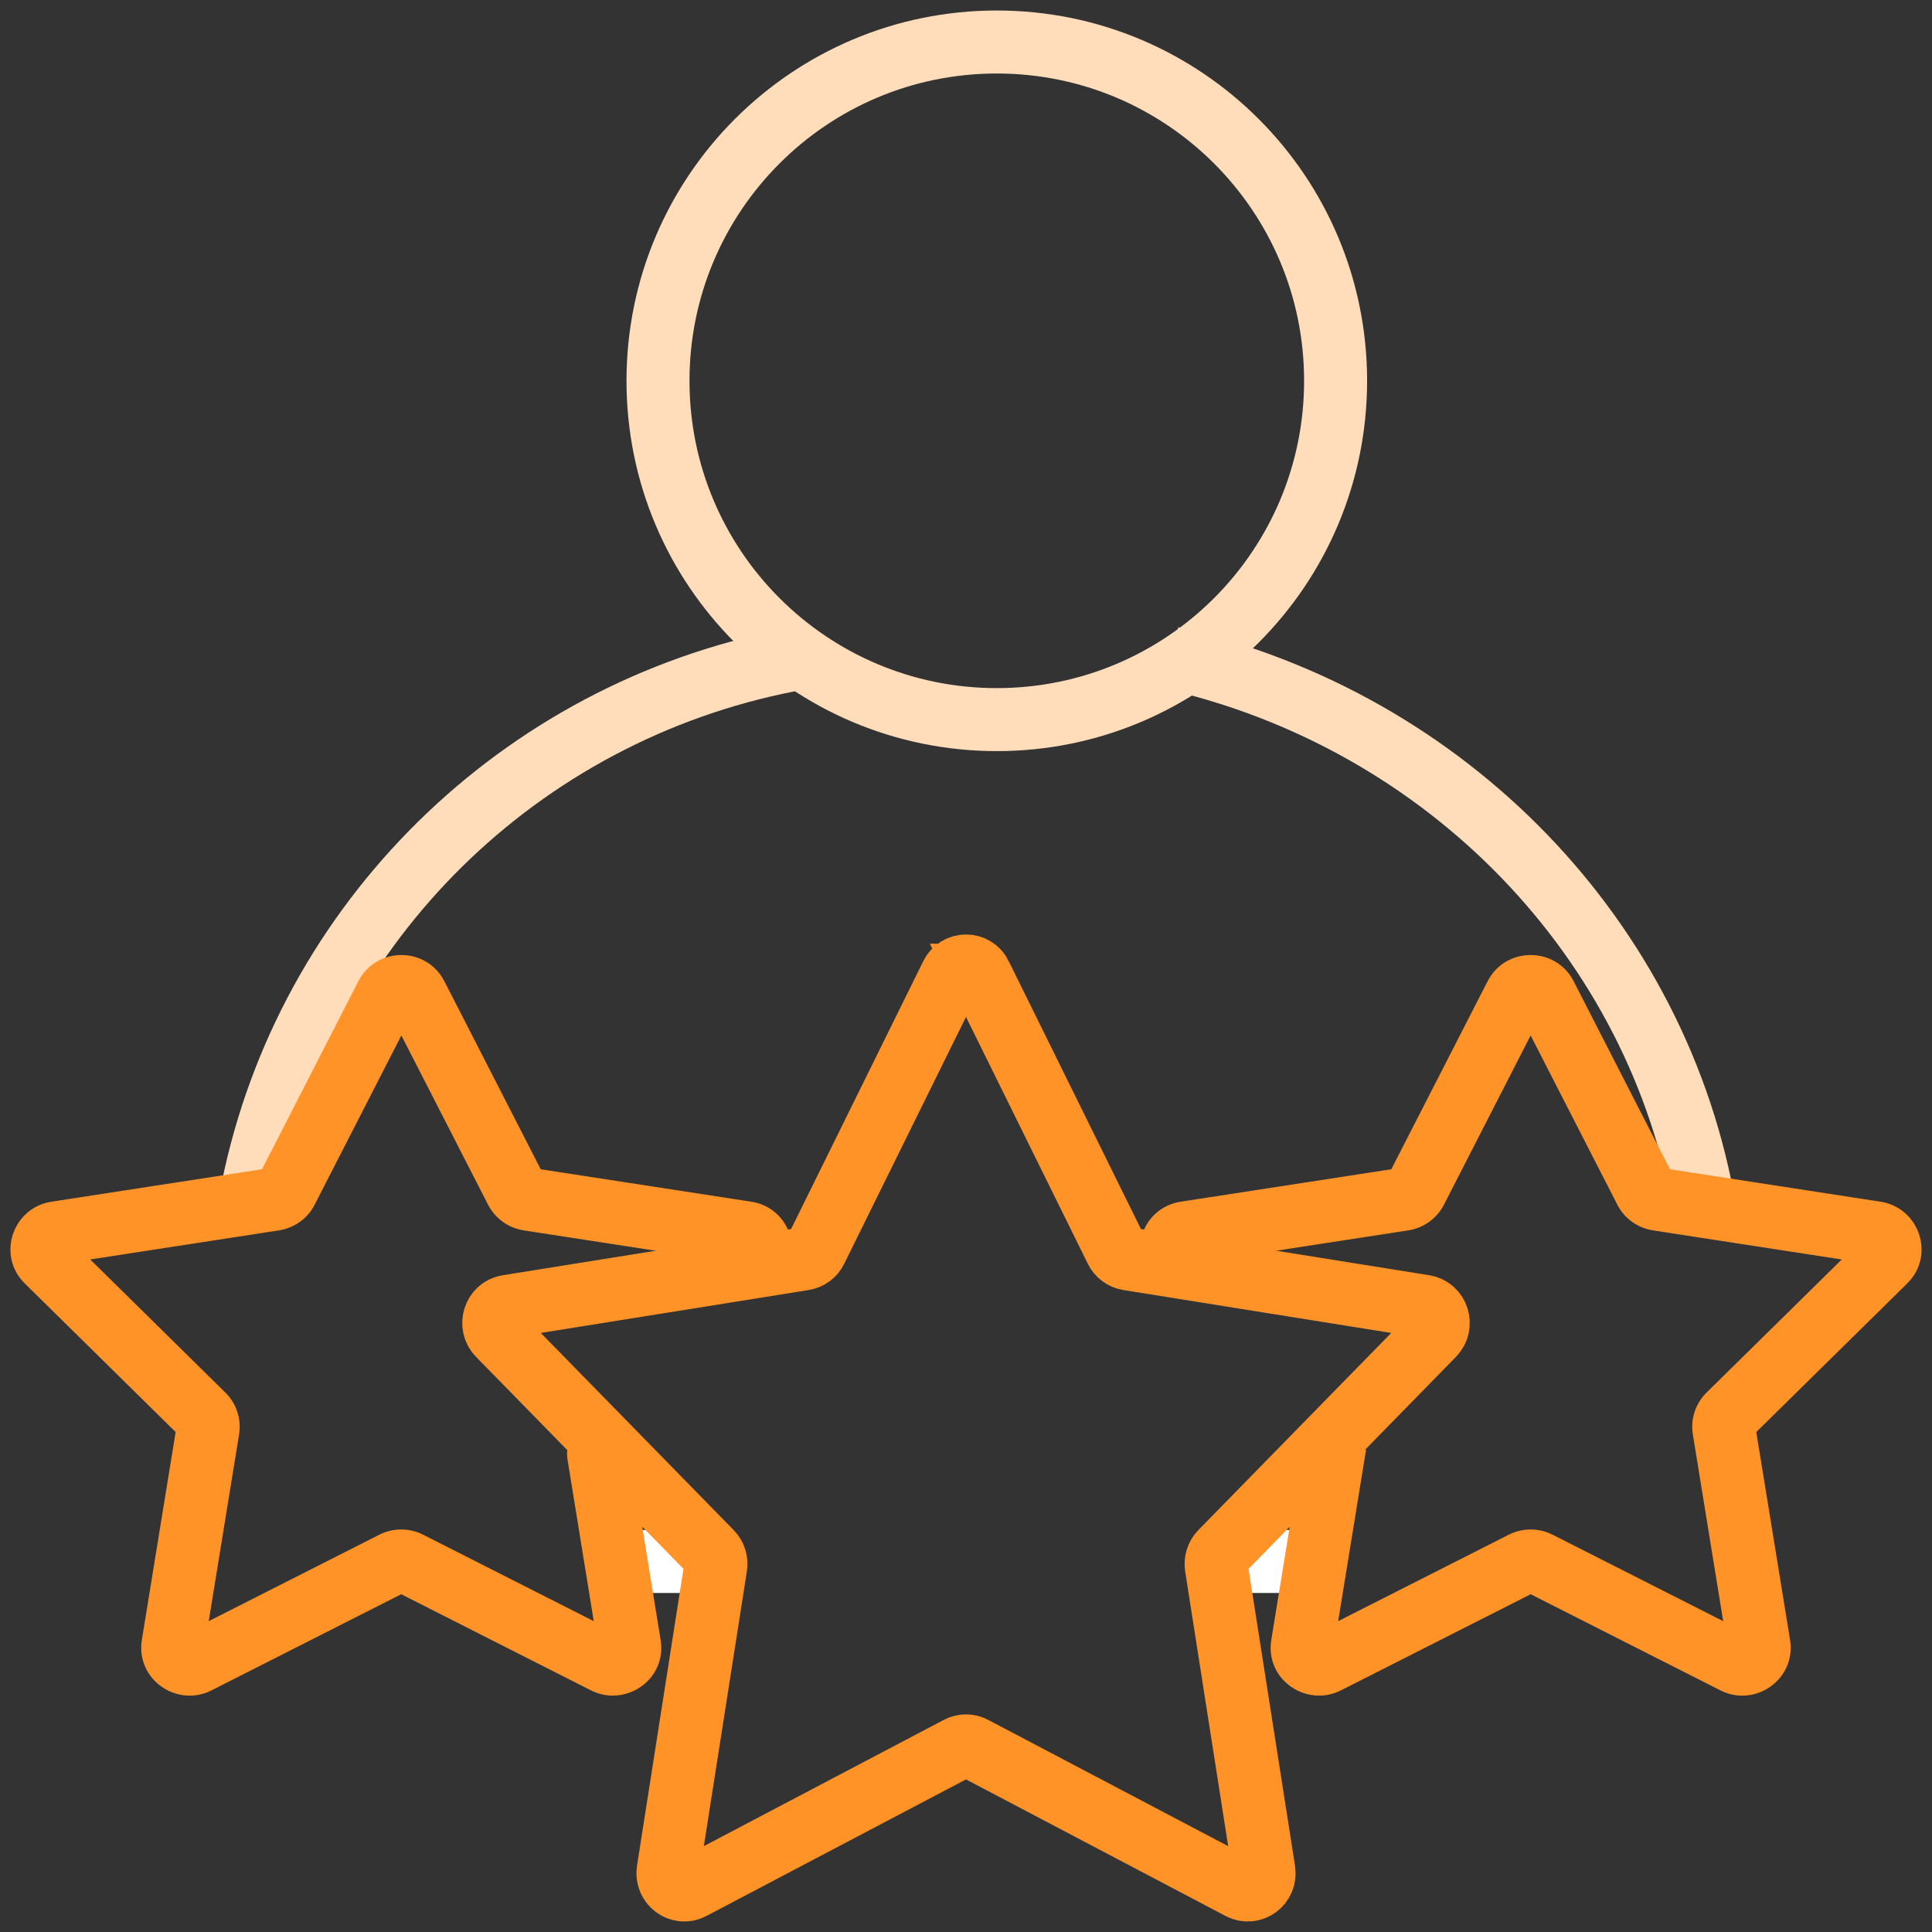
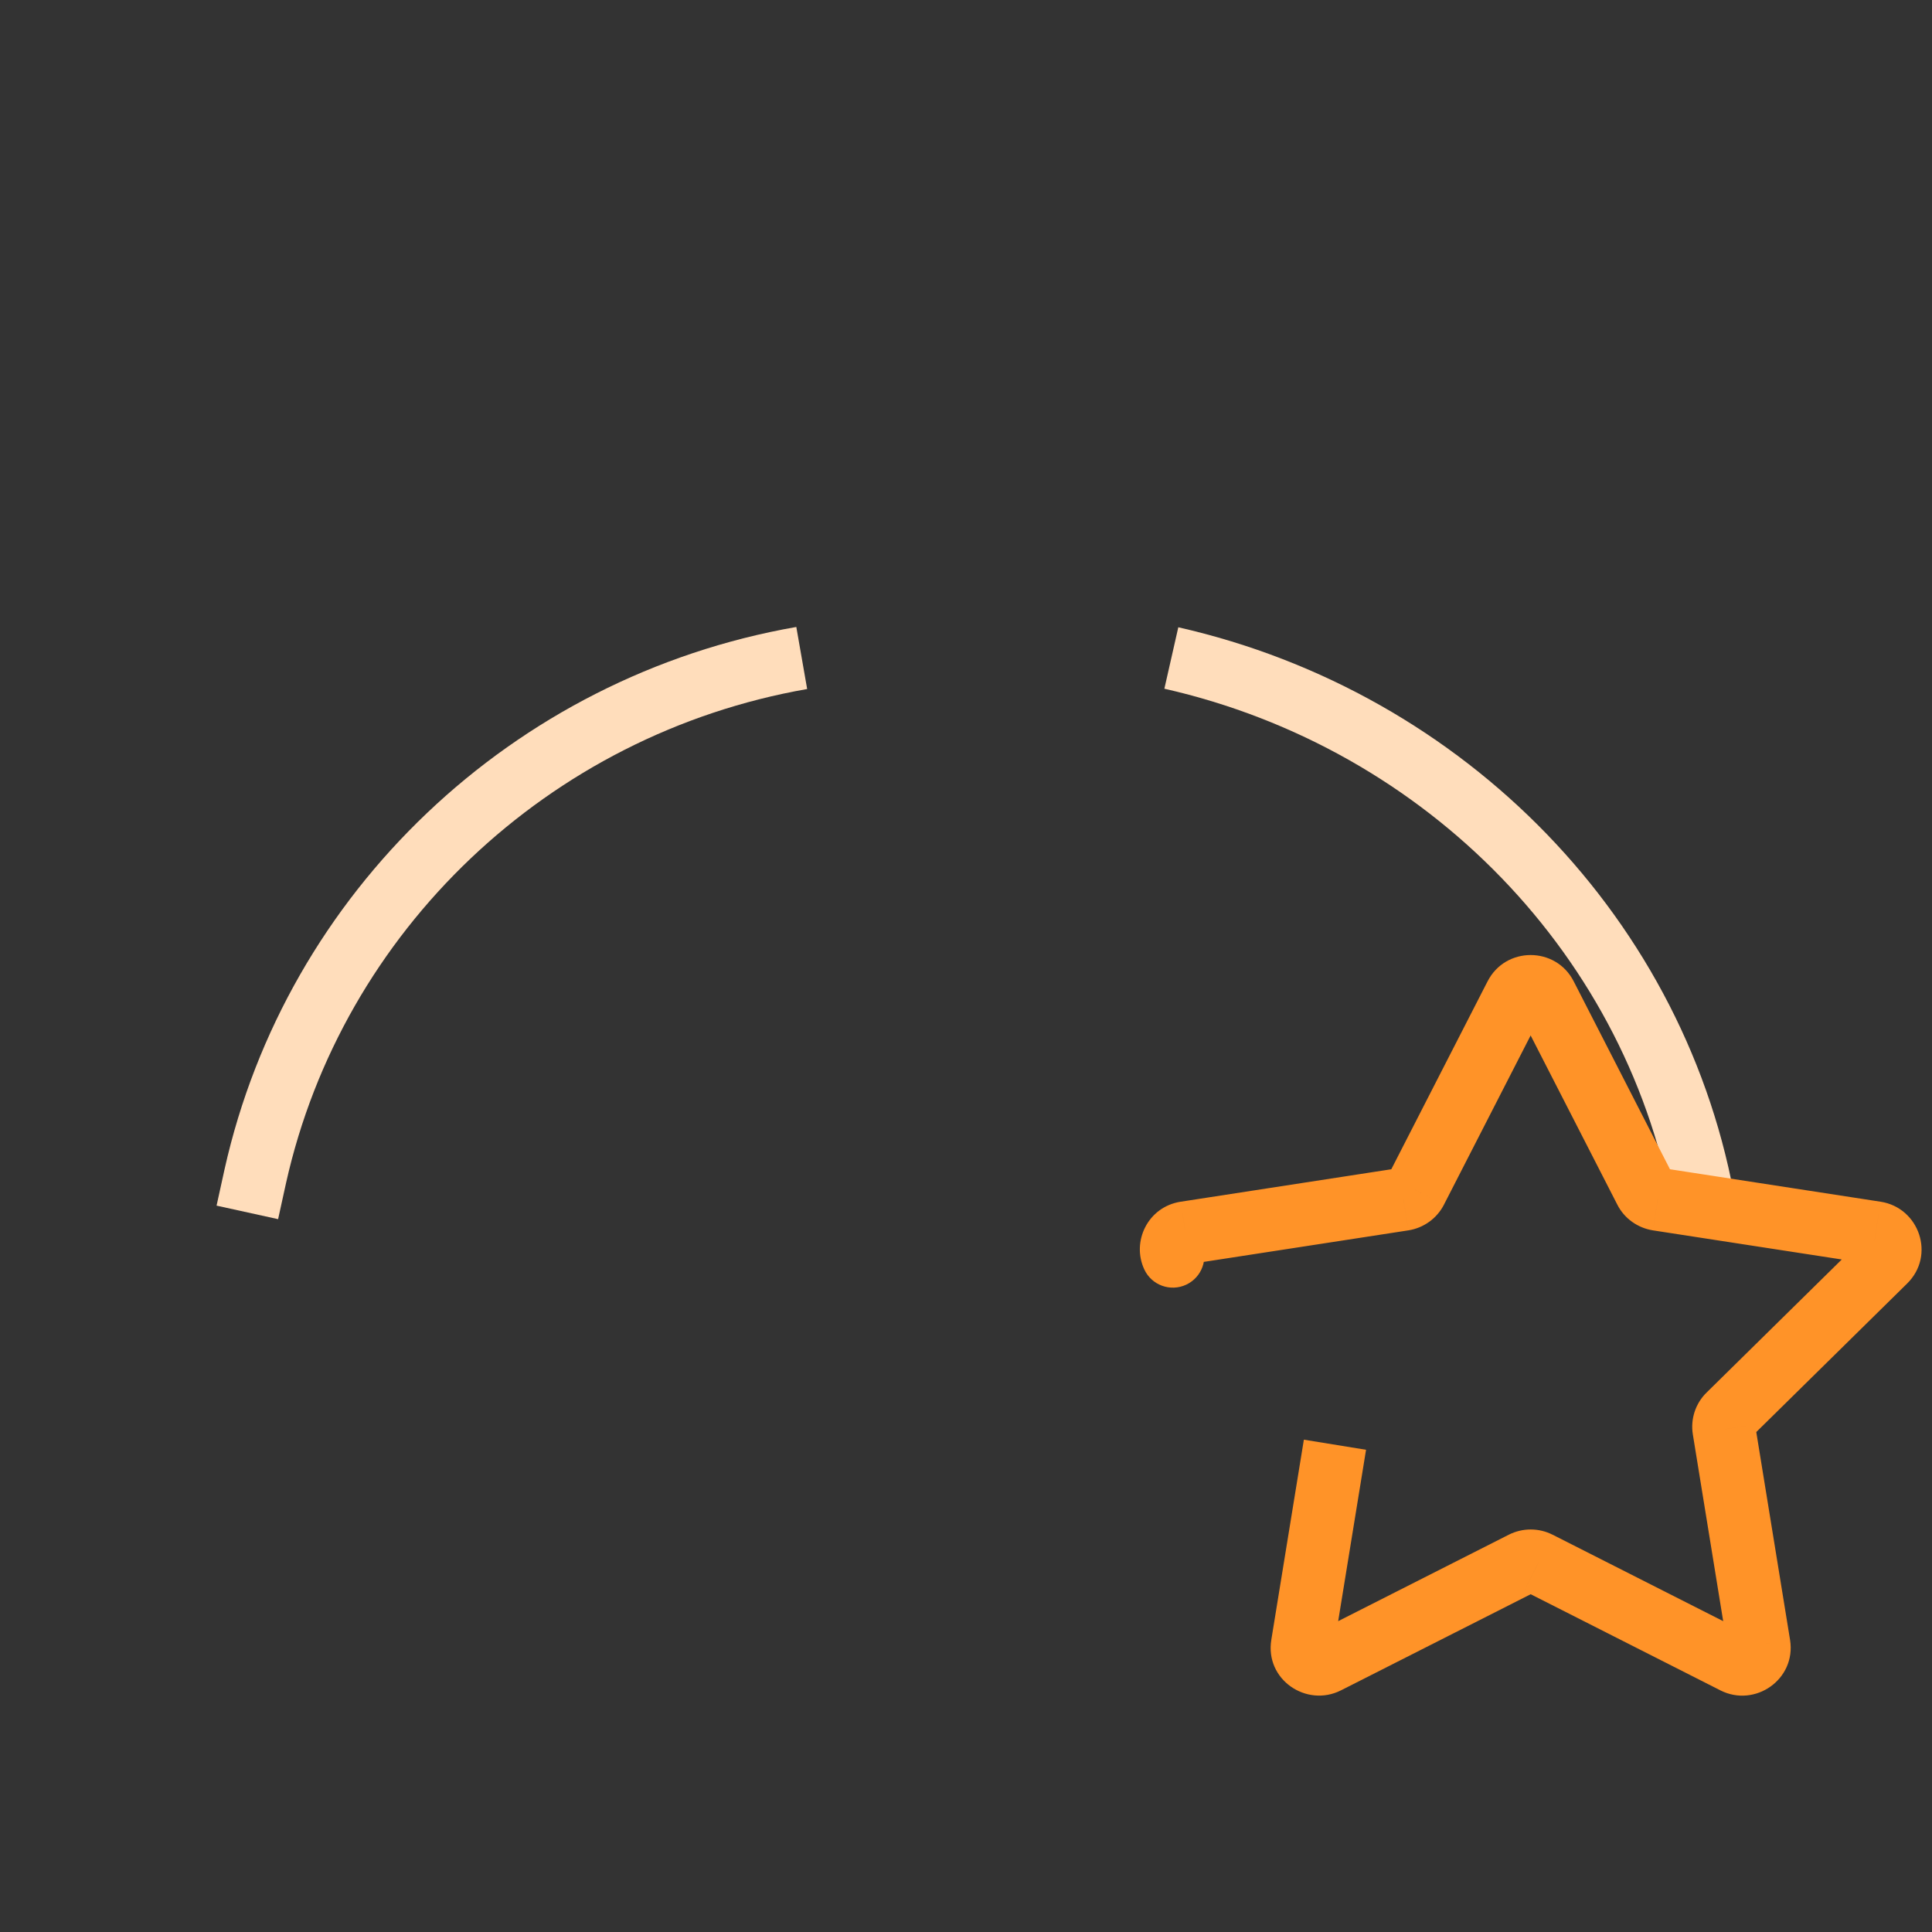
<svg xmlns="http://www.w3.org/2000/svg" width="92" height="92" viewBox="0 0 92 92" fill="none">
  <rect x="0" y="0" width="92" height="92" fill="#333333" stroke="none" />
  <g clip-path="url(#clip0_513_2230)">
-     <path d="M47.467 34.267C56.377 34.267 63.6 27.044 63.6 18.133C63.6 9.223 56.377 2 47.467 2C38.556 2 31.333 9.223 31.333 18.133C31.333 27.044 38.556 34.267 47.467 34.267Z" stroke="#FFDDBB" stroke-width="3" stroke-miterlimit="10" />
    <path d="M38.178 31.333C25.255 33.593 14.97 43.411 12.157 56.008L11.778 57.733" stroke="#FFDDBB" stroke-width="3" stroke-miterlimit="10" />
    <path d="M81.2 57.733C79.023 44.725 68.879 34.305 55.778 31.333" stroke="#FFDDBB" stroke-width="3" stroke-miterlimit="10" />
-     <path d="M58.711 74.356H62.622" stroke="white" stroke-width="3" stroke-miterlimit="10" />
-     <path d="M30.355 74.356H34.267" stroke="white" stroke-width="3" stroke-miterlimit="10" />
-     <path d="M46.691 46.437L53.147 59.517C53.26 59.747 53.473 59.905 53.718 59.947L67.831 62.208C68.458 62.31 68.711 63.1 68.26 63.563L58.139 73.907C57.963 74.088 57.879 74.344 57.919 74.599L60.185 89.076C60.287 89.719 59.631 90.208 59.063 89.911L46.354 83.224C46.131 83.108 45.867 83.108 45.647 83.224L32.938 89.911C32.373 90.208 31.717 89.719 31.816 89.076L34.082 74.599C34.122 74.347 34.041 74.088 33.862 73.907L23.741 63.563C23.29 63.104 23.539 62.31 24.17 62.208L38.282 59.947C38.528 59.905 38.744 59.747 38.854 59.517L45.309 46.437C45.595 45.854 46.409 45.854 46.695 46.437H46.691Z" stroke="#FF9328" stroke-width="3" stroke-miterlimit="10" />
-     <path d="M29.983 69.005C29.85 68.187 29.08 67.632 28.262 67.765C27.444 67.897 26.889 68.668 27.022 69.486L29.983 69.005ZM29.977 78.326L28.496 78.566L28.497 78.571L29.977 78.326ZM28.82 79.156L28.142 80.494L28.145 80.495L28.82 79.156ZM19.471 74.419L20.149 73.081L20.145 73.079L19.471 74.419ZM18.742 74.419L19.42 75.757L19.424 75.755L18.742 74.419ZM9.393 79.156L8.715 77.818L8.714 77.818L9.393 79.156ZM8.236 78.326L6.756 78.085L6.755 78.09L8.236 78.326ZM9.903 68.067L8.424 67.822L8.423 67.827L9.903 68.067ZM9.677 67.38L8.624 68.448L8.633 68.457L9.677 67.38ZM2.237 60.052L3.29 58.983L3.287 58.981L2.237 60.052ZM2.679 58.706L2.451 57.224L2.449 57.224L2.679 58.706ZM13.06 57.106L13.288 58.589L13.3 58.587L13.06 57.106ZM13.65 56.68L12.315 55.996L12.311 56.004L12.307 56.012L13.65 56.68ZM18.398 47.412L19.733 48.096L19.735 48.093L18.398 47.412ZM19.827 47.412L18.49 48.093L18.492 48.096L19.827 47.412ZM24.575 56.68L23.24 57.364L23.241 57.366L24.575 56.68ZM25.164 57.106L24.924 58.587L24.936 58.589L25.164 57.106ZM35.545 58.706L35.778 57.224L35.774 57.224L35.545 58.706ZM27.022 69.486L28.496 78.566L31.457 78.086L29.983 69.005L27.022 69.486ZM28.497 78.571C28.394 77.95 29.03 77.582 29.495 77.816L28.145 80.495C29.781 81.32 31.771 79.981 31.457 78.081L28.497 78.571ZM29.498 77.818L20.149 73.081L18.793 75.757L28.142 80.494L29.498 77.818ZM20.145 73.079C19.494 72.752 18.718 72.747 18.059 73.084L19.424 75.755C19.219 75.86 18.987 75.855 18.798 75.76L20.145 73.079ZM18.064 73.081L8.715 77.818L10.071 80.494L19.42 75.757L18.064 73.081ZM8.714 77.818C9.196 77.574 9.814 77.96 9.718 78.562L6.755 78.09C6.455 79.97 8.425 81.329 10.072 80.494L8.714 77.818ZM9.717 78.567L11.384 68.308L8.423 67.827L6.756 78.085L9.717 78.567ZM11.383 68.313C11.505 67.581 11.262 66.827 10.72 66.302L8.633 68.457C8.462 68.291 8.385 68.053 8.424 67.822L11.383 68.313ZM10.729 66.311L3.29 58.983L1.184 61.121L8.624 68.448L10.729 66.311ZM3.287 58.981C3.722 59.407 3.454 60.104 2.909 60.189L2.449 57.224C0.604 57.511 -0.178 59.785 1.187 61.123L3.287 58.981ZM2.908 60.189L13.288 58.589L12.831 55.624L2.451 57.224L2.908 60.189ZM13.3 58.587C14.002 58.473 14.652 58.034 14.993 57.348L12.307 56.012C12.421 55.782 12.624 55.657 12.819 55.626L13.3 58.587ZM14.985 57.364L19.733 48.096L17.063 46.728L12.315 55.996L14.985 57.364ZM19.735 48.093C19.473 48.606 18.751 48.606 18.49 48.093L21.163 46.732C20.312 45.06 17.912 45.06 17.061 46.732L19.735 48.093ZM18.492 48.096L23.24 57.364L25.91 55.996L21.162 46.728L18.492 48.096ZM23.241 57.366C23.579 58.025 24.209 58.471 24.924 58.587L25.405 55.626C25.613 55.66 25.804 55.791 25.909 55.995L23.241 57.366ZM24.936 58.589L35.316 60.189L35.774 57.224L25.393 55.624L24.936 58.589ZM35.313 60.188C34.841 60.114 34.594 59.603 34.791 59.181L37.508 60.453C38.13 59.126 37.345 57.47 35.778 57.224L35.313 60.188Z" fill="#FF9328" />
    <path d="M62.02 78.326L63.499 78.571L63.5 78.567L62.02 78.326ZM63.176 79.156L63.851 80.495L63.854 80.494L63.176 79.156ZM72.525 74.419L71.851 73.079L71.847 73.081L72.525 74.419ZM73.254 74.419L72.572 75.755L72.577 75.757L73.254 74.419ZM82.603 79.156L83.282 77.818L83.281 77.818L82.603 79.156ZM83.76 78.326L85.241 78.09L85.24 78.085L83.76 78.326ZM82.093 68.067L83.573 67.827L83.573 67.822L82.093 68.067ZM82.32 67.38L83.363 68.457L83.372 68.449L82.32 67.38ZM89.763 60.052L88.713 58.981L88.711 58.983L89.763 60.052ZM89.321 58.706L89.551 57.224L89.549 57.224L89.321 58.706ZM78.94 57.106L78.7 58.587L78.712 58.589L78.94 57.106ZM78.35 56.68L79.693 56.012L79.689 56.004L79.685 55.996L78.35 56.68ZM73.602 47.412L72.265 48.093L72.267 48.096L73.602 47.412ZM72.173 47.412L73.508 48.096L73.51 48.093L72.173 47.412ZM67.425 56.68L68.76 57.366L68.76 57.364L67.425 56.68ZM66.836 57.106L67.064 58.589L67.076 58.587L66.836 57.106ZM56.455 58.706L56.226 57.224L56.222 57.224L56.455 58.706ZM54.492 60.453C54.843 61.203 55.736 61.526 56.486 61.175C57.236 60.824 57.56 59.931 57.209 59.181L54.492 60.453ZM62.089 68.556L60.539 78.085L63.5 78.567L65.05 69.037L62.089 68.556ZM60.54 78.081C60.225 79.981 62.215 81.32 63.851 80.495L62.501 77.816C62.966 77.582 63.602 77.95 63.499 78.571L60.54 78.081ZM63.854 80.494L73.203 75.757L71.847 73.081L62.498 77.818L63.854 80.494ZM73.198 75.76C73.009 75.855 72.777 75.86 72.572 75.755L73.937 73.084C73.278 72.747 72.502 72.752 71.851 73.079L73.198 75.76ZM72.577 75.757L81.925 80.494L83.281 77.818L73.933 73.081L72.577 75.757ZM81.924 80.494C83.571 81.329 85.541 79.97 85.241 78.09L82.279 78.562C82.183 77.96 82.8 77.574 83.282 77.818L81.924 80.494ZM85.24 78.085L83.573 67.827L80.612 68.308L82.279 78.567L85.24 78.085ZM83.573 67.822C83.611 68.053 83.534 68.291 83.363 68.457L81.276 66.302C80.734 66.827 80.491 67.581 80.613 68.313L83.573 67.822ZM83.372 68.449L90.815 61.121L88.711 58.983L81.267 66.311L83.372 68.449ZM90.813 61.123C92.178 59.785 91.395 57.511 89.551 57.224L89.091 60.189C88.546 60.104 88.278 59.407 88.713 58.981L90.813 61.123ZM89.549 57.224L79.169 55.624L78.712 58.589L89.092 60.189L89.549 57.224ZM79.18 55.626C79.376 55.657 79.579 55.782 79.693 56.012L77.007 57.348C77.348 58.034 77.998 58.473 78.7 58.587L79.18 55.626ZM79.685 55.996L74.937 46.728L72.267 48.096L77.015 57.364L79.685 55.996ZM74.939 46.732C74.088 45.06 71.688 45.06 70.837 46.732L73.51 48.093C73.249 48.606 72.527 48.606 72.265 48.093L74.939 46.732ZM70.838 46.728L66.09 55.996L68.76 57.364L73.508 48.096L70.838 46.728ZM66.091 55.995C66.196 55.791 66.387 55.66 66.595 55.626L67.076 58.587C67.791 58.471 68.421 58.025 68.76 57.366L66.091 55.995ZM66.607 55.624L56.226 57.224L56.683 60.189L67.064 58.589L66.607 55.624ZM56.222 57.224C54.655 57.47 53.87 59.126 54.492 60.453L57.209 59.181C57.406 59.603 57.159 60.114 56.687 60.188L56.222 57.224Z" fill="#FF9328" />
  </g>
  <defs>
    <clipPath id="clip0_513_2230">
      <rect width="92" height="92" fill="white" />
    </clipPath>
  </defs>
</svg>